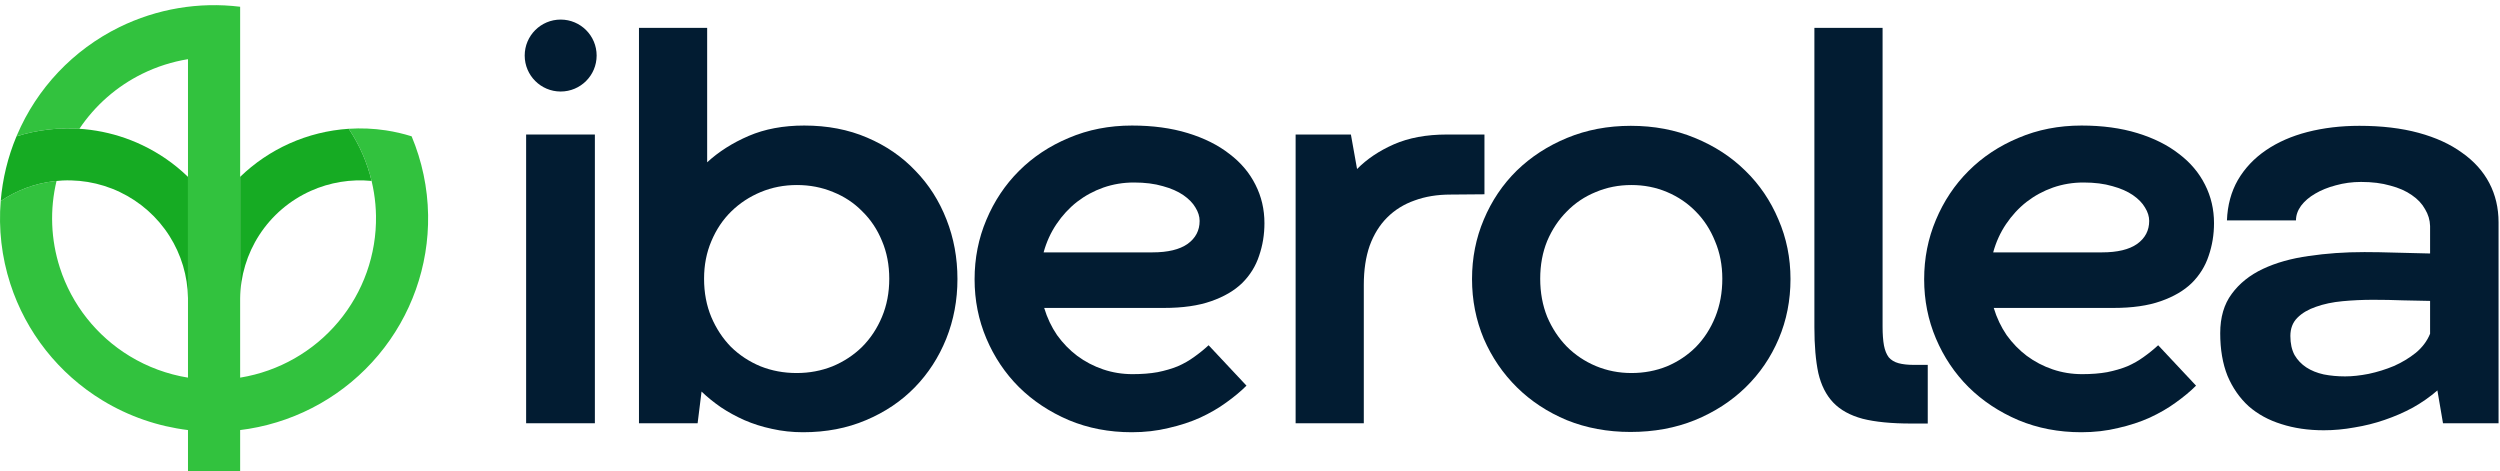
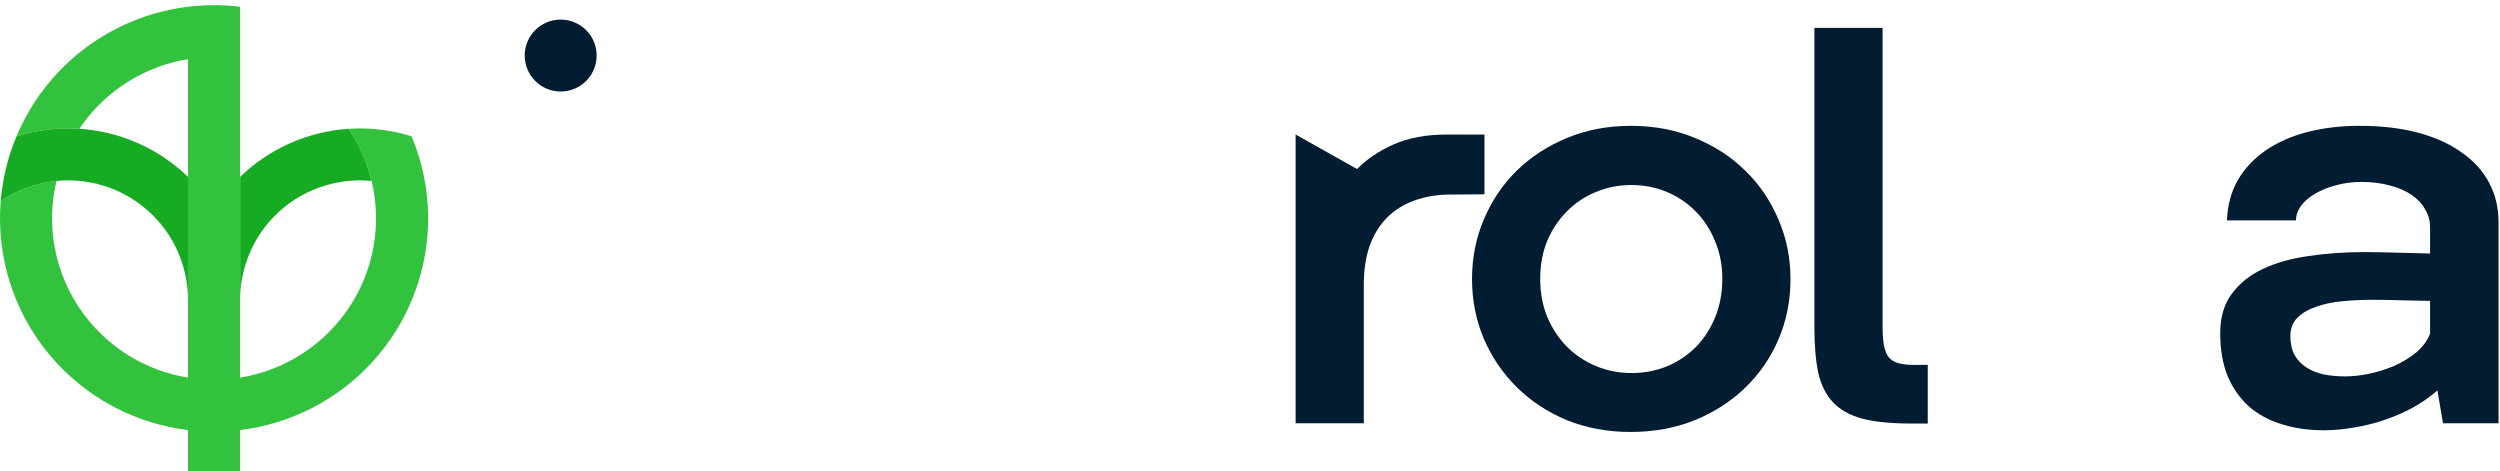
<svg xmlns="http://www.w3.org/2000/svg" width="1454" height="274" viewBox="0 0 1454 274" fill="none">
  <path d="M1363.9 218.911C1368.03 218.911 1372.6 218.422 1377.61 217.442C1382.72 216.354 1387.61 214.831 1392.29 212.873C1396.97 210.806 1401.21 208.249 1405.02 205.203C1408.83 202.048 1411.6 198.349 1413.34 194.106V175.012C1408.45 174.903 1403.17 174.794 1397.52 174.685C1391.86 174.468 1386.09 174.359 1380.22 174.359C1374.12 174.359 1368.19 174.631 1362.43 175.175C1356.66 175.719 1351.5 176.807 1346.93 178.439C1342.47 179.962 1338.87 182.084 1336.16 184.803C1333.44 187.523 1332.08 191.059 1332.08 195.411C1332.08 199.763 1332.89 203.462 1334.52 206.508C1336.26 209.446 1338.55 211.839 1341.38 213.689C1344.21 215.538 1347.58 216.898 1351.5 217.769C1355.41 218.53 1359.55 218.911 1363.9 218.911ZM1453.16 246.165H1420.85L1417.59 227.071C1413.34 230.77 1408.61 234.088 1403.39 237.026C1398.17 239.855 1392.67 242.248 1386.91 244.206C1381.25 246.165 1375.38 247.633 1369.28 248.613C1363.3 249.701 1357.37 250.245 1351.5 250.245C1342.47 250.245 1334.25 249.048 1326.85 246.654C1319.46 244.37 1313.09 240.888 1307.76 236.21C1302.54 231.423 1298.46 225.548 1295.52 218.585C1292.69 211.513 1291.28 203.244 1291.28 193.779C1291.28 184.531 1293.51 176.916 1297.97 170.932C1302.43 164.839 1308.47 159.998 1316.08 156.408C1323.7 152.817 1332.56 150.315 1342.68 148.901C1352.91 147.377 1363.73 146.616 1375.16 146.616C1380.6 146.616 1386.74 146.725 1393.6 146.942C1400.56 147.16 1407.14 147.323 1413.34 147.432V131.439C1413.24 127.957 1412.26 124.693 1410.41 121.647C1408.67 118.492 1406.11 115.772 1402.74 113.487C1399.36 111.094 1395.18 109.244 1390.17 107.939C1385.28 106.524 1379.62 105.817 1373.2 105.817C1368.09 105.817 1363.19 106.47 1358.51 107.776C1353.94 108.972 1349.92 110.604 1346.44 112.671C1343.06 114.63 1340.34 116.969 1338.28 119.689C1336.32 122.409 1335.34 125.237 1335.34 128.175H1295.19C1295.52 119.362 1297.64 111.529 1301.56 104.675C1305.58 97.821 1311.02 92.054 1317.88 87.376C1324.73 82.698 1332.78 79.162 1342.03 76.769C1351.39 74.375 1361.45 73.178 1372.22 73.178C1385.17 73.178 1396.64 74.538 1406.65 77.258C1416.66 79.978 1425.09 83.84 1431.95 88.845C1438.91 93.741 1444.19 99.616 1447.78 106.47C1451.37 113.324 1453.16 120.94 1453.16 129.317V246.165Z" fill="#021C32" />
-   <path d="M1211.78 106.143C1205.58 106.143 1199.65 107.122 1194 109.081C1188.45 111.039 1183.33 113.813 1178.66 117.404C1174.09 120.994 1170.12 125.291 1166.74 130.296C1163.37 135.301 1160.87 140.795 1159.24 146.779H1222.55C1231.48 146.779 1238.28 145.147 1242.95 141.883C1247.63 138.51 1249.97 134.05 1249.97 128.501C1249.97 125.89 1249.15 123.279 1247.52 120.668C1246 118.056 1243.66 115.663 1240.51 113.487C1237.35 111.311 1233.38 109.57 1228.59 108.265C1223.81 106.85 1218.2 106.143 1211.78 106.143ZM1229.25 179.091C1229.25 179.091 1206.02 179.091 1159.56 179.091C1161.3 184.857 1163.81 190.134 1167.07 194.921C1170.44 199.599 1174.36 203.625 1178.82 206.998C1183.39 210.37 1188.39 212.981 1193.83 214.831C1199.27 216.68 1204.98 217.605 1210.97 217.605C1216.41 217.605 1221.25 217.224 1225.49 216.463C1229.84 215.593 1233.76 214.45 1237.24 213.036C1240.72 211.513 1243.88 209.717 1246.71 207.65C1249.64 205.583 1252.47 203.299 1255.19 200.796L1277.22 224.296C1273.96 227.56 1270.04 230.824 1265.47 234.088C1261.01 237.352 1255.95 240.289 1250.3 242.9C1244.75 245.403 1238.6 247.415 1231.86 248.939C1225.22 250.571 1218.09 251.387 1210.48 251.387C1197.31 251.387 1185.13 249.047 1173.92 244.369C1162.72 239.582 1153.03 233.163 1144.88 225.112C1136.82 217.061 1130.51 207.65 1125.94 196.88C1121.38 186.109 1119.09 174.631 1119.09 162.445C1119.09 150.151 1121.38 138.619 1125.94 127.848C1130.51 116.968 1136.82 107.503 1144.88 99.452C1153.03 91.293 1162.72 84.874 1173.92 80.195C1185.13 75.408 1197.37 73.015 1210.64 73.015C1222.72 73.015 1233.54 74.483 1243.12 77.421C1252.69 80.358 1260.74 84.384 1267.27 89.497C1273.91 94.502 1278.96 100.486 1282.45 107.449C1285.93 114.303 1287.67 121.755 1287.67 129.806C1287.67 136.443 1286.63 142.753 1284.57 148.737C1282.61 154.721 1279.35 159.997 1274.78 164.567C1270.21 169.028 1264.17 172.563 1256.66 175.175C1249.26 177.786 1240.12 179.091 1229.25 179.091Z" fill="#021C32" />
  <path d="M1055.25 16.223H1094.91V189.862C1094.91 194.323 1095.18 198.022 1095.72 200.96C1096.27 203.788 1097.19 206.073 1098.5 207.814C1099.91 209.446 1101.81 210.588 1104.21 211.241C1106.6 211.894 1109.65 212.22 1113.35 212.22H1121.18V246.328H1111.55C1100.02 246.328 1090.61 245.403 1083.32 243.554C1076.03 241.595 1070.32 238.44 1066.18 234.088C1062.05 229.736 1059.17 224.025 1057.53 216.953C1056.01 209.772 1055.25 200.905 1055.25 190.352V16.223Z" fill="#021C32" />
  <path d="M856.131 162.283C856.131 149.989 858.416 138.456 862.985 127.685C867.554 116.806 873.919 107.34 882.078 99.289C890.347 91.238 900.138 84.874 911.453 80.196C922.768 75.517 935.116 73.178 948.497 73.178C961.988 73.178 974.391 75.517 985.705 80.196C997.129 84.874 1006.92 91.238 1015.08 99.289C1023.35 107.34 1029.77 116.806 1034.34 127.685C1039.01 138.456 1041.35 149.989 1041.35 162.283C1041.35 174.685 1039.07 186.272 1034.5 197.043C1029.93 207.814 1023.51 217.225 1015.24 225.276C1006.97 233.327 997.129 239.691 985.705 244.37C974.391 248.939 961.934 251.224 948.334 251.224C934.953 251.224 922.604 248.939 911.29 244.37C900.084 239.691 890.401 233.327 882.242 225.276C874.082 217.225 867.663 207.814 862.985 197.043C858.416 186.163 856.131 174.577 856.131 162.283ZM895.786 162.119C895.786 170.17 897.146 177.569 899.866 184.314C902.695 190.95 906.503 196.717 911.29 201.613C916.077 206.4 921.68 210.153 928.098 212.873C934.626 215.593 941.535 216.953 948.824 216.953C956.222 216.953 963.13 215.647 969.549 213.036C975.968 210.316 981.571 206.563 986.358 201.776C991.145 196.88 994.898 191.059 997.618 184.314C1000.34 177.569 1001.7 170.17 1001.7 162.119C1001.7 154.177 1000.28 146.888 997.455 140.251C994.735 133.506 990.982 127.74 986.195 122.953C981.517 118.166 975.968 114.412 969.549 111.692C963.13 108.972 956.222 107.612 948.824 107.612C941.426 107.612 934.517 108.972 928.098 111.692C921.68 114.303 916.077 118.057 911.29 122.953C906.503 127.74 902.695 133.452 899.866 140.088C897.146 146.725 895.786 154.068 895.786 162.119Z" fill="#021C32" />
-   <path d="M863.361 78.237V112.997L843.615 113.161C835.891 113.161 828.928 114.303 822.726 116.588C816.525 118.764 811.194 122.082 806.734 126.542C802.382 130.894 799.009 136.334 796.616 142.862C794.331 149.39 793.189 157.006 793.189 165.709V246.164H753.533V78.237H785.682L789.272 98.31C794.929 92.544 802.056 87.757 810.65 83.949C819.354 80.141 829.635 78.237 841.494 78.237H863.361Z" fill="#021C32" />
-   <path d="M659.515 106.143C653.314 106.143 647.385 107.122 641.727 109.081C636.179 111.039 631.065 113.813 626.387 117.404C621.818 120.994 617.847 125.291 614.474 130.296C611.102 135.301 608.599 140.795 606.967 146.779H670.286C679.207 146.779 686.007 145.147 690.685 141.883C695.363 138.51 697.702 134.05 697.702 128.501C697.702 125.89 696.886 123.279 695.254 120.668C693.731 118.056 691.392 115.663 688.237 113.487C685.082 111.311 681.111 109.57 676.324 108.265C671.537 106.85 665.934 106.143 659.515 106.143ZM676.977 179.091C676.977 179.091 653.749 179.091 607.294 179.091C609.035 184.857 611.537 190.134 614.801 194.921C618.173 199.599 622.09 203.625 626.55 206.998C631.12 210.37 636.124 212.981 641.564 214.831C647.004 216.68 652.716 217.605 658.699 217.605C664.139 217.605 668.98 217.224 673.223 216.463C677.575 215.593 681.492 214.45 684.973 213.036C688.454 211.513 691.61 209.717 694.438 207.65C697.376 205.583 700.204 203.299 702.924 200.796L724.955 224.296C721.691 227.56 717.775 230.824 713.205 234.088C708.745 237.352 703.686 240.289 698.028 242.9C692.48 245.403 686.333 247.415 679.588 248.939C672.951 250.571 665.825 251.387 658.21 251.387C645.045 251.387 632.861 249.047 621.655 244.369C610.449 239.582 600.766 233.163 592.607 225.112C584.556 217.061 578.246 207.65 573.676 196.88C569.107 186.109 566.822 174.631 566.822 162.445C566.822 150.151 569.107 138.619 573.676 127.848C578.246 116.968 584.556 107.503 592.607 99.452C600.766 91.293 610.449 84.874 621.655 80.195C632.861 75.408 645.1 73.015 658.373 73.015C670.449 73.015 681.274 74.483 690.848 77.421C700.422 80.358 708.473 84.384 715 89.497C721.637 94.502 726.696 100.486 730.177 107.449C733.659 114.303 735.399 121.755 735.399 129.806C735.399 136.443 734.366 142.753 732.299 148.737C730.34 154.721 727.077 159.997 722.507 164.567C717.938 169.028 711.9 172.563 704.393 175.175C696.995 177.786 687.856 179.091 676.977 179.091Z" fill="#021C32" />
-   <path d="M517.194 162.119C517.194 154.068 515.78 146.725 512.951 140.088C510.231 133.451 506.423 127.74 501.528 122.953C496.741 118.057 491.083 114.303 484.556 111.692C478.028 108.972 471.011 107.612 463.504 107.612C455.997 107.612 448.98 108.972 442.452 111.692C435.925 114.412 430.213 118.166 425.317 122.953C420.421 127.74 416.559 133.506 413.73 140.251C410.902 146.888 409.487 154.177 409.487 162.119C409.487 170.279 410.902 177.732 413.73 184.477C416.559 191.114 420.367 196.88 425.154 201.776C430.05 206.563 435.761 210.316 442.289 213.036C448.817 215.647 455.834 216.953 463.341 216.953C470.739 216.953 477.702 215.647 484.229 213.036C490.757 210.316 496.469 206.563 501.364 201.776C506.26 196.88 510.122 191.059 512.951 184.314C515.78 177.568 517.194 170.17 517.194 162.119ZM556.85 162.283C556.85 174.577 554.674 186.163 550.322 197.043C545.97 207.814 539.878 217.225 532.044 225.276C524.211 233.327 514.746 239.691 503.649 244.369C492.661 249.048 480.476 251.387 467.094 251.387C460.784 251.387 454.746 250.734 448.98 249.429C443.323 248.232 437.992 246.545 432.987 244.369C428.091 242.194 423.522 239.691 419.279 236.863C415.036 233.925 411.283 230.879 408.019 227.724L405.734 246.165H371.627V16.223H411.283V94.394C418.028 88.192 426.079 83.079 435.435 79.053C444.791 75.028 455.562 73.015 467.747 73.015C481.237 73.015 493.422 75.354 504.302 80.032C515.29 84.711 524.646 91.13 532.371 99.289C540.204 107.34 546.242 116.806 550.485 127.685C554.728 138.456 556.85 149.988 556.85 162.283Z" fill="#021C32" />
-   <path d="M305.996 246.164V78.237H345.978V246.164H305.996Z" fill="#021C32" />
+   <path d="M863.361 78.237V112.997L843.615 113.161C835.891 113.161 828.928 114.303 822.726 116.588C816.525 118.764 811.194 122.082 806.734 126.542C802.382 130.894 799.009 136.334 796.616 142.862C794.331 149.39 793.189 157.006 793.189 165.709V246.164H753.533V78.237L789.272 98.31C794.929 92.544 802.056 87.757 810.65 83.949C819.354 80.141 829.635 78.237 841.494 78.237H863.361Z" fill="#021C32" />
  <path d="M326.085 53.229C337.639 53.229 347.005 43.862 347.005 32.308C347.005 20.753 337.639 11.387 326.085 11.387C314.531 11.387 305.164 20.753 305.164 32.308C305.164 43.862 314.531 53.229 326.085 53.229Z" fill="#021C32" />
  <path d="M69.351 15.83C91.226 5.064 115.682 0.991 139.667 3.924V219.633C139.722 219.624 139.778 219.616 139.834 219.606C162.112 215.944 182.33 204.432 196.802 187.165C211.275 169.899 219.039 148.028 218.681 125.537C218.393 107.399 212.835 89.831 202.821 74.898C209.997 74.429 217.239 74.729 224.418 75.817C229.516 76.59 234.525 77.751 239.404 79.281C245.435 93.685 248.731 109.207 248.983 125.058C249.456 154.786 239.193 183.693 220.065 206.515C200.936 229.336 174.214 244.554 144.767 249.394C143.069 249.673 141.369 249.914 139.667 250.122V274H109.331V250.121C91.854 247.983 74.894 242.163 59.634 232.885C34.16 217.395 15.119 193.304 5.98 165.001C0.934 149.372 -0.908 133.033 0.414 116.923L0.416 116.924C9.681 110.644 20.356 106.666 31.542 105.365C31.988 105.313 32.436 105.266 32.883 105.223C28.901 121.832 29.52 139.313 34.83 155.757C41.744 177.17 56.15 195.397 75.424 207.116C85.891 213.481 97.416 217.695 109.331 219.632V34.414C100.175 35.902 91.222 38.74 82.776 42.896C67.879 50.228 55.292 61.304 46.175 74.897C40.15 74.504 34.074 74.653 28.024 75.356C21.743 76.087 15.574 77.405 9.595 79.279C9.678 79.082 9.761 78.884 9.844 78.686C21.476 51.307 42.594 29 69.351 15.83Z" fill="#32C23E" />
-   <path d="M139.668 174.342H139.666V173.902C139.667 174.048 139.668 174.195 139.668 174.342Z" fill="#16AB23" />
  <path d="M28.024 75.357C46.774 73.176 65.761 76.323 82.79 84.437C92.629 89.124 101.582 95.358 109.33 102.855V173.337C109.145 160.583 105.437 148.117 98.603 137.315C91.59 126.229 81.572 117.346 69.705 111.692C57.838 106.038 44.607 103.846 31.542 105.366C20.356 106.667 9.682 110.644 0.416 116.924C1.469 104.071 4.536 91.364 9.595 79.281C15.574 77.406 21.743 76.087 28.024 75.357Z" fill="#16AB23" />
  <path d="M202.821 74.898C209.03 84.157 213.524 94.429 216.113 105.221C204.044 104.052 191.854 106.04 180.758 111.015C168.512 116.506 158.119 125.403 150.828 136.638C143.67 147.667 139.805 160.488 139.666 173.61V102.858C147.969 94.824 157.65 88.246 168.309 83.466C179.268 78.552 190.972 75.669 202.85 74.896C202.84 74.896 202.831 74.898 202.821 74.898Z" fill="#16AB23" />
</svg>